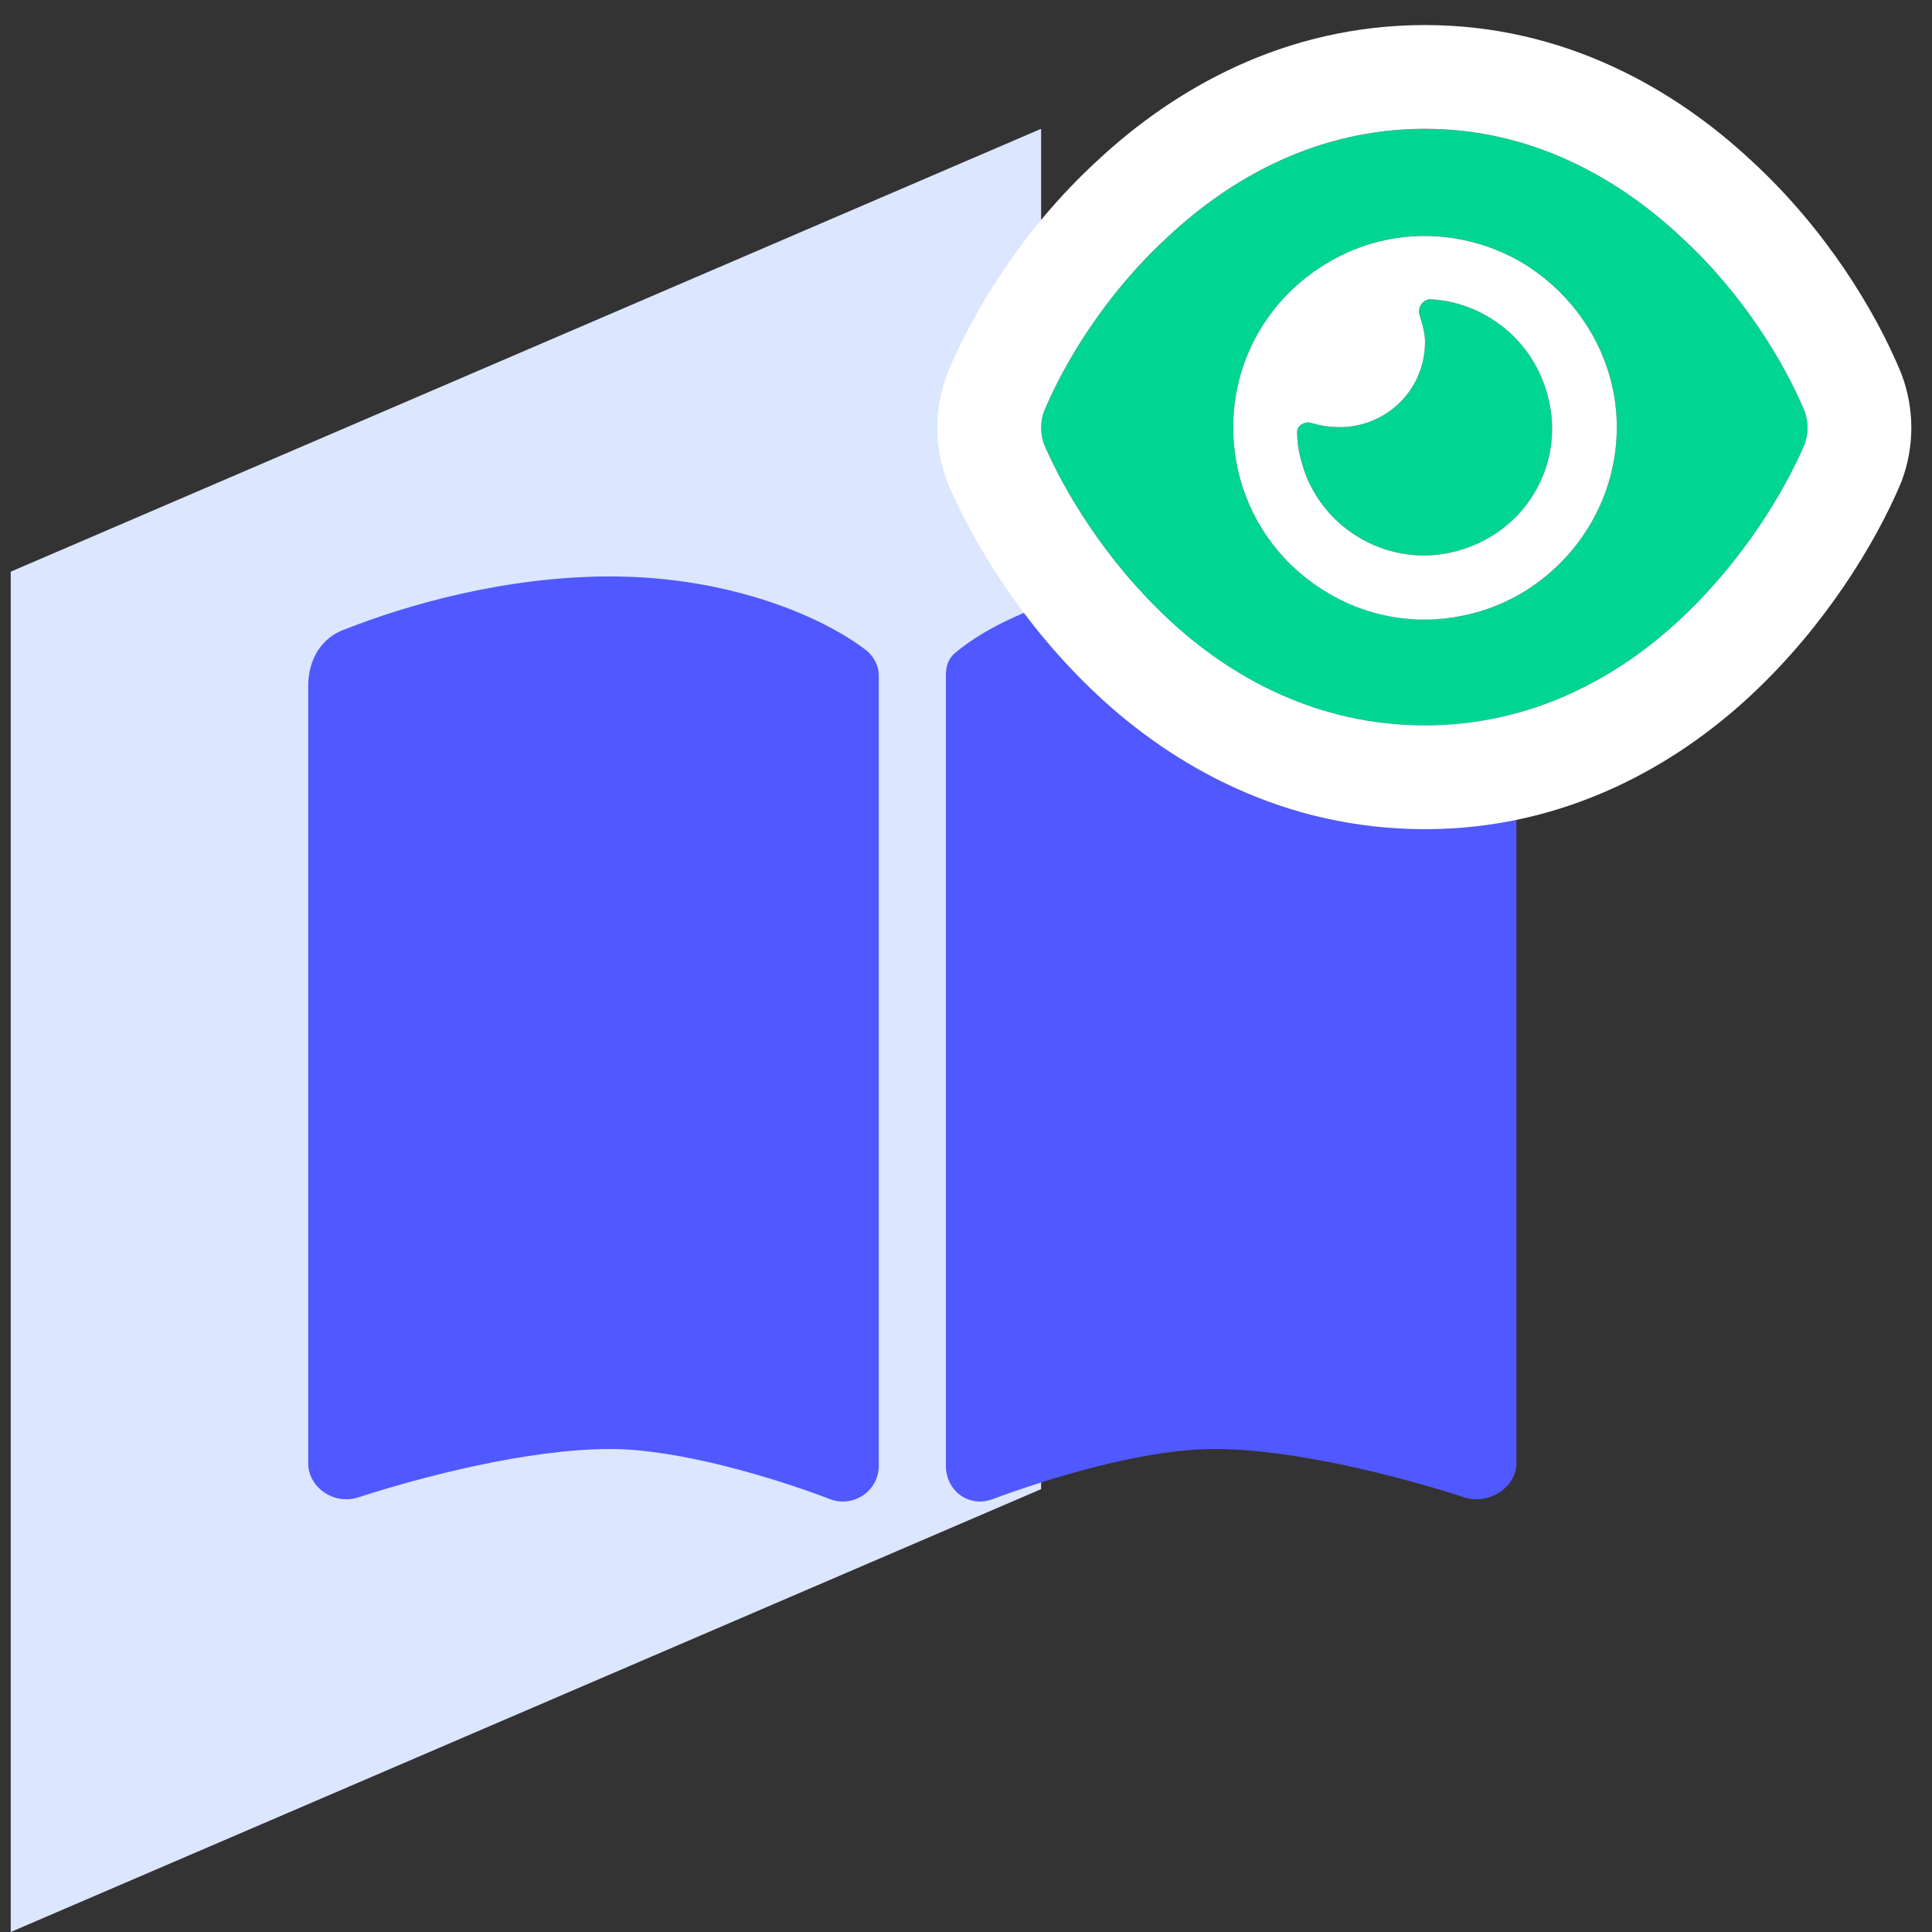
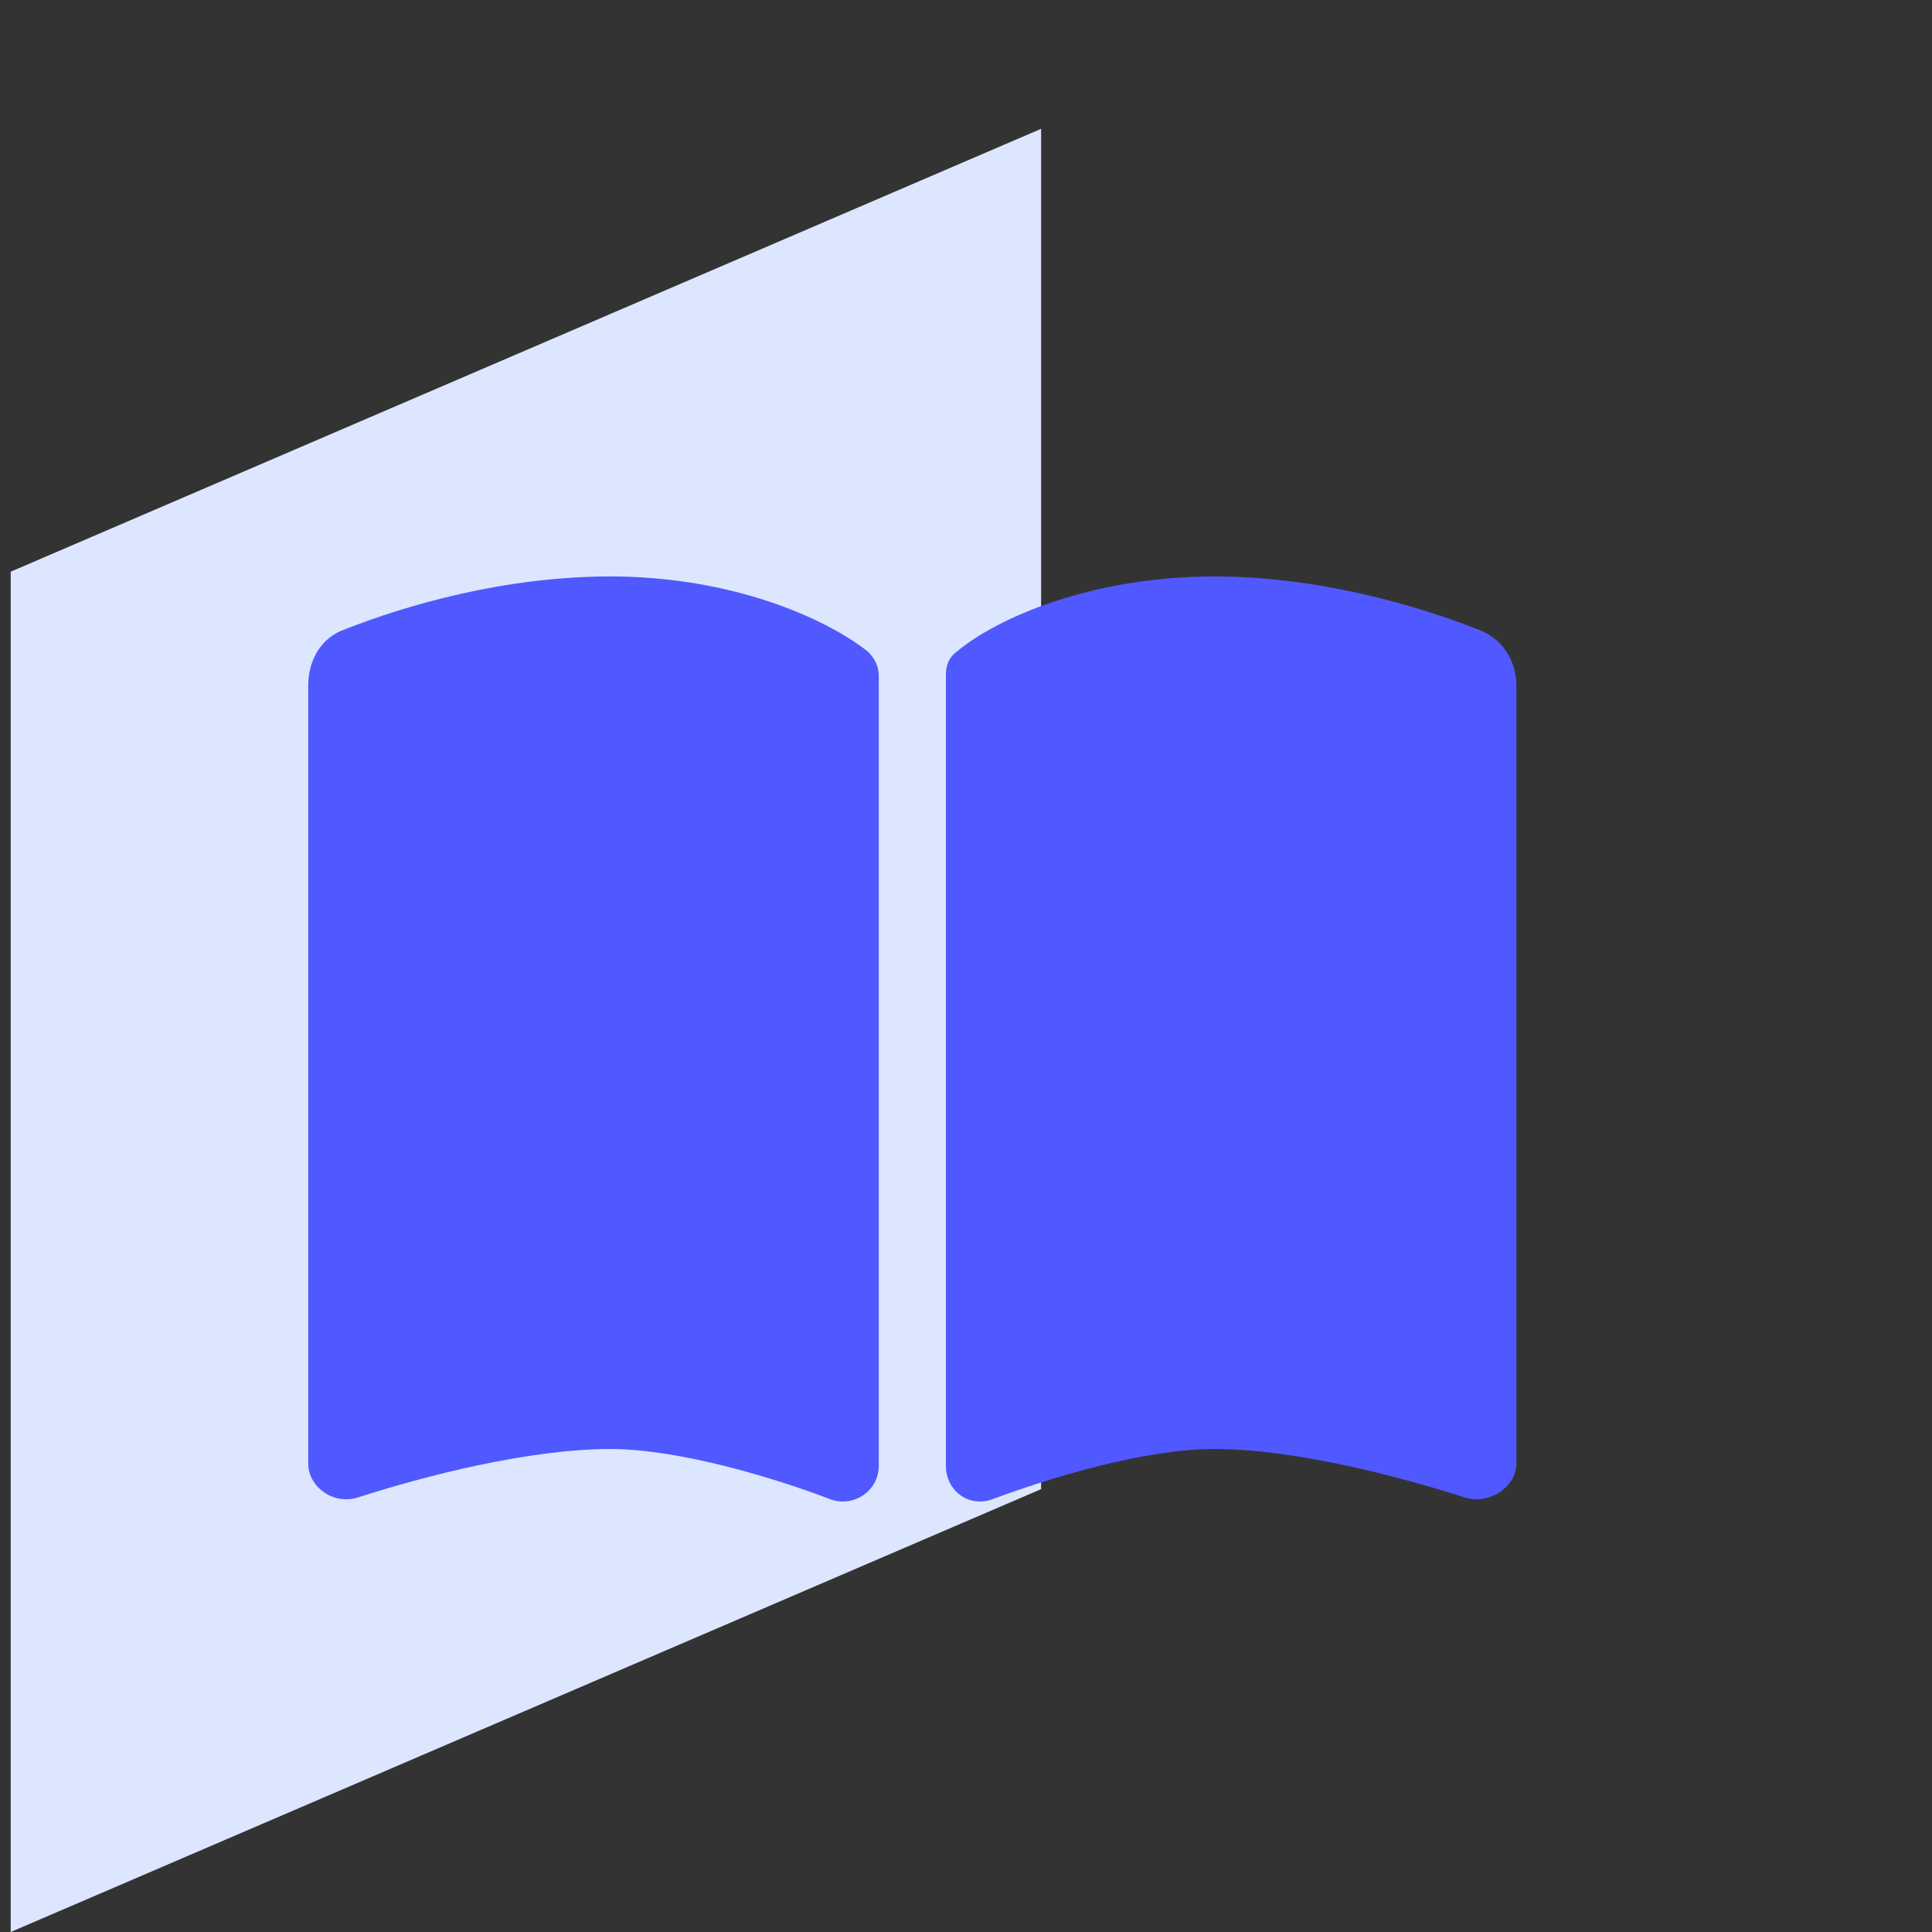
<svg xmlns="http://www.w3.org/2000/svg" width="60" height="60" viewBox="0 0 60 60" fill="none">
  <rect x="0" y="0" width="60" height="60" fill="#333333" stroke="none" />
  <path d="M0.333 17.754L32.333 4V46.246L0.333 60V17.754Z" fill="#DCE6FF" />
  <path d="M25.793 46.563C24.099 45.912 21.103 45 18.953 45C16.413 45 13.156 45.847 11.137 46.498C10.355 46.759 9.573 46.172 9.573 45.456V21.29C9.573 20.508 9.964 19.791 10.746 19.531C12.57 18.814 15.631 17.902 18.953 17.902C22.731 17.902 25.663 19.205 26.965 20.247C27.161 20.443 27.291 20.703 27.291 20.964V45.521C27.291 46.303 26.509 46.824 25.793 46.563ZM30.809 46.563C30.092 46.824 29.376 46.303 29.376 45.521V20.964C29.376 20.703 29.441 20.443 29.701 20.247C30.939 19.205 33.87 17.902 37.713 17.902C40.97 17.902 44.032 18.814 45.856 19.531C46.637 19.791 47.093 20.508 47.093 21.29V45.456C47.093 46.172 46.246 46.759 45.465 46.498C43.446 45.847 40.189 45 37.713 45C35.499 45 32.567 45.912 30.809 46.563Z" fill="#5058FF" />
-   <path d="M44.255 4C47.564 4 50.252 5.53 52.196 7.35C54.14 9.129 55.422 11.279 56.042 12.768C56.166 13.099 56.166 13.471 56.042 13.802C55.422 15.25 54.14 17.4 52.196 19.22C50.252 21.04 47.564 22.529 44.255 22.529C40.905 22.529 38.217 21.04 36.273 19.22C34.329 17.4 33.047 15.25 32.426 13.802C32.302 13.471 32.302 13.099 32.426 12.768C33.047 11.279 34.329 9.129 36.273 7.35C38.217 5.53 40.905 4 44.255 4ZM38.299 13.264C38.299 15.415 39.416 17.359 41.277 18.434C43.097 19.51 45.372 19.51 47.233 18.434C49.053 17.359 50.211 15.415 50.211 13.264C50.211 11.155 49.053 9.211 47.233 8.136C45.372 7.061 43.097 7.061 41.277 8.136C39.416 9.211 38.299 11.155 38.299 13.264ZM44.255 10.617C44.255 10.328 44.172 10.08 44.09 9.79C44.007 9.583 44.172 9.294 44.42 9.294C46.075 9.377 47.605 10.535 48.06 12.272C48.639 14.381 47.398 16.532 45.248 17.111C43.138 17.69 40.946 16.408 40.409 14.298C40.326 14.009 40.285 13.719 40.285 13.471C40.243 13.223 40.533 13.058 40.74 13.14C41.029 13.223 41.277 13.264 41.608 13.264C43.056 13.264 44.255 12.106 44.255 10.617Z" fill="#00D591" />
-   <path fill-rule="evenodd" clip-rule="evenodd" d="M50.005 11.738C49.596 10.245 48.602 8.945 47.233 8.136C46.386 7.647 45.454 7.38 44.518 7.336C44.486 7.334 44.453 7.333 44.42 7.332C43.331 7.299 42.24 7.567 41.277 8.136C41.238 8.158 41.2 8.181 41.161 8.205C40.318 8.717 39.635 9.41 39.148 10.216C38.599 11.122 38.299 12.171 38.299 13.264C38.299 13.334 38.3 13.402 38.303 13.471C38.306 13.581 38.313 13.69 38.322 13.798C38.352 14.135 38.409 14.466 38.492 14.787C38.497 14.805 38.502 14.824 38.507 14.842C38.91 16.34 39.886 17.63 41.277 18.434C42.64 19.24 44.259 19.442 45.767 19.041C45.77 19.04 45.774 19.039 45.777 19.038C46.279 18.904 46.769 18.703 47.233 18.434C49.053 17.359 50.211 15.415 50.211 13.264C50.211 12.75 50.142 12.245 50.011 11.761C50.009 11.753 50.007 11.745 50.005 11.738ZM46.216 16.713C46.222 16.71 46.227 16.707 46.233 16.704C47.471 15.99 48.221 14.676 48.202 13.264C48.197 12.937 48.151 12.604 48.06 12.272C47.936 11.797 47.731 11.366 47.466 10.988C47.375 10.858 47.276 10.735 47.171 10.617C47.161 10.606 47.151 10.595 47.14 10.583C46.876 10.295 46.572 10.049 46.242 9.851C46.236 9.848 46.231 9.845 46.225 9.841C45.936 9.67 45.627 9.536 45.305 9.443C45.236 9.423 45.166 9.404 45.095 9.388C44.874 9.337 44.648 9.305 44.42 9.294C44.172 9.294 44.007 9.583 44.09 9.79C44.099 9.823 44.108 9.855 44.117 9.887C44.184 10.115 44.244 10.322 44.254 10.552C44.255 10.573 44.255 10.595 44.255 10.617C44.255 11.768 43.539 12.72 42.547 13.094C42.254 13.204 41.938 13.264 41.608 13.264C41.582 13.264 41.556 13.264 41.53 13.264C41.527 13.264 41.525 13.264 41.522 13.263C41.233 13.257 41.003 13.216 40.74 13.14C40.599 13.084 40.419 13.143 40.333 13.264C40.292 13.321 40.271 13.392 40.285 13.471C40.285 13.661 40.309 13.876 40.357 14.096C40.372 14.163 40.389 14.231 40.409 14.298C40.6 15.05 41.002 15.697 41.535 16.191C41.559 16.214 41.583 16.236 41.608 16.258C41.697 16.336 41.789 16.41 41.885 16.48C42.006 16.57 42.133 16.652 42.264 16.727C42.269 16.73 42.275 16.733 42.28 16.737C43.151 17.23 44.21 17.396 45.248 17.111C45.596 17.017 45.92 16.882 46.216 16.713ZM56.042 13.802C55.422 15.25 54.14 17.4 52.196 19.22C50.252 21.04 47.564 22.529 44.255 22.529C40.905 22.529 38.217 21.04 36.273 19.22C34.329 17.4 33.047 15.25 32.426 13.802C32.302 13.471 32.302 13.099 32.426 12.768C33.047 11.279 34.329 9.129 36.273 7.35C38.217 5.53 40.905 4 44.255 4C47.564 4 50.252 5.53 52.196 7.35C54.14 9.129 55.422 11.279 56.042 12.768C56.166 13.099 56.166 13.471 56.042 13.802ZM54.385 4.985C52.039 2.794 48.606 0.778 44.255 0.778C39.868 0.778 36.435 2.789 34.084 4.985C31.749 7.126 30.222 9.681 29.452 11.529L29.43 11.582L29.409 11.637C29.012 12.697 29.012 13.873 29.409 14.934L29.435 15.003L29.465 15.071C30.232 16.861 31.752 19.402 34.071 21.573C36.446 23.797 39.886 25.751 44.255 25.751C48.589 25.751 52.028 23.791 54.398 21.573C56.717 19.402 58.237 16.861 59.004 15.071L59.033 15.003L59.06 14.934C59.457 13.873 59.457 12.697 59.06 11.637L59.039 11.582L59.017 11.529C58.247 9.681 56.719 7.126 54.385 4.985Z" fill="white" />
</svg>